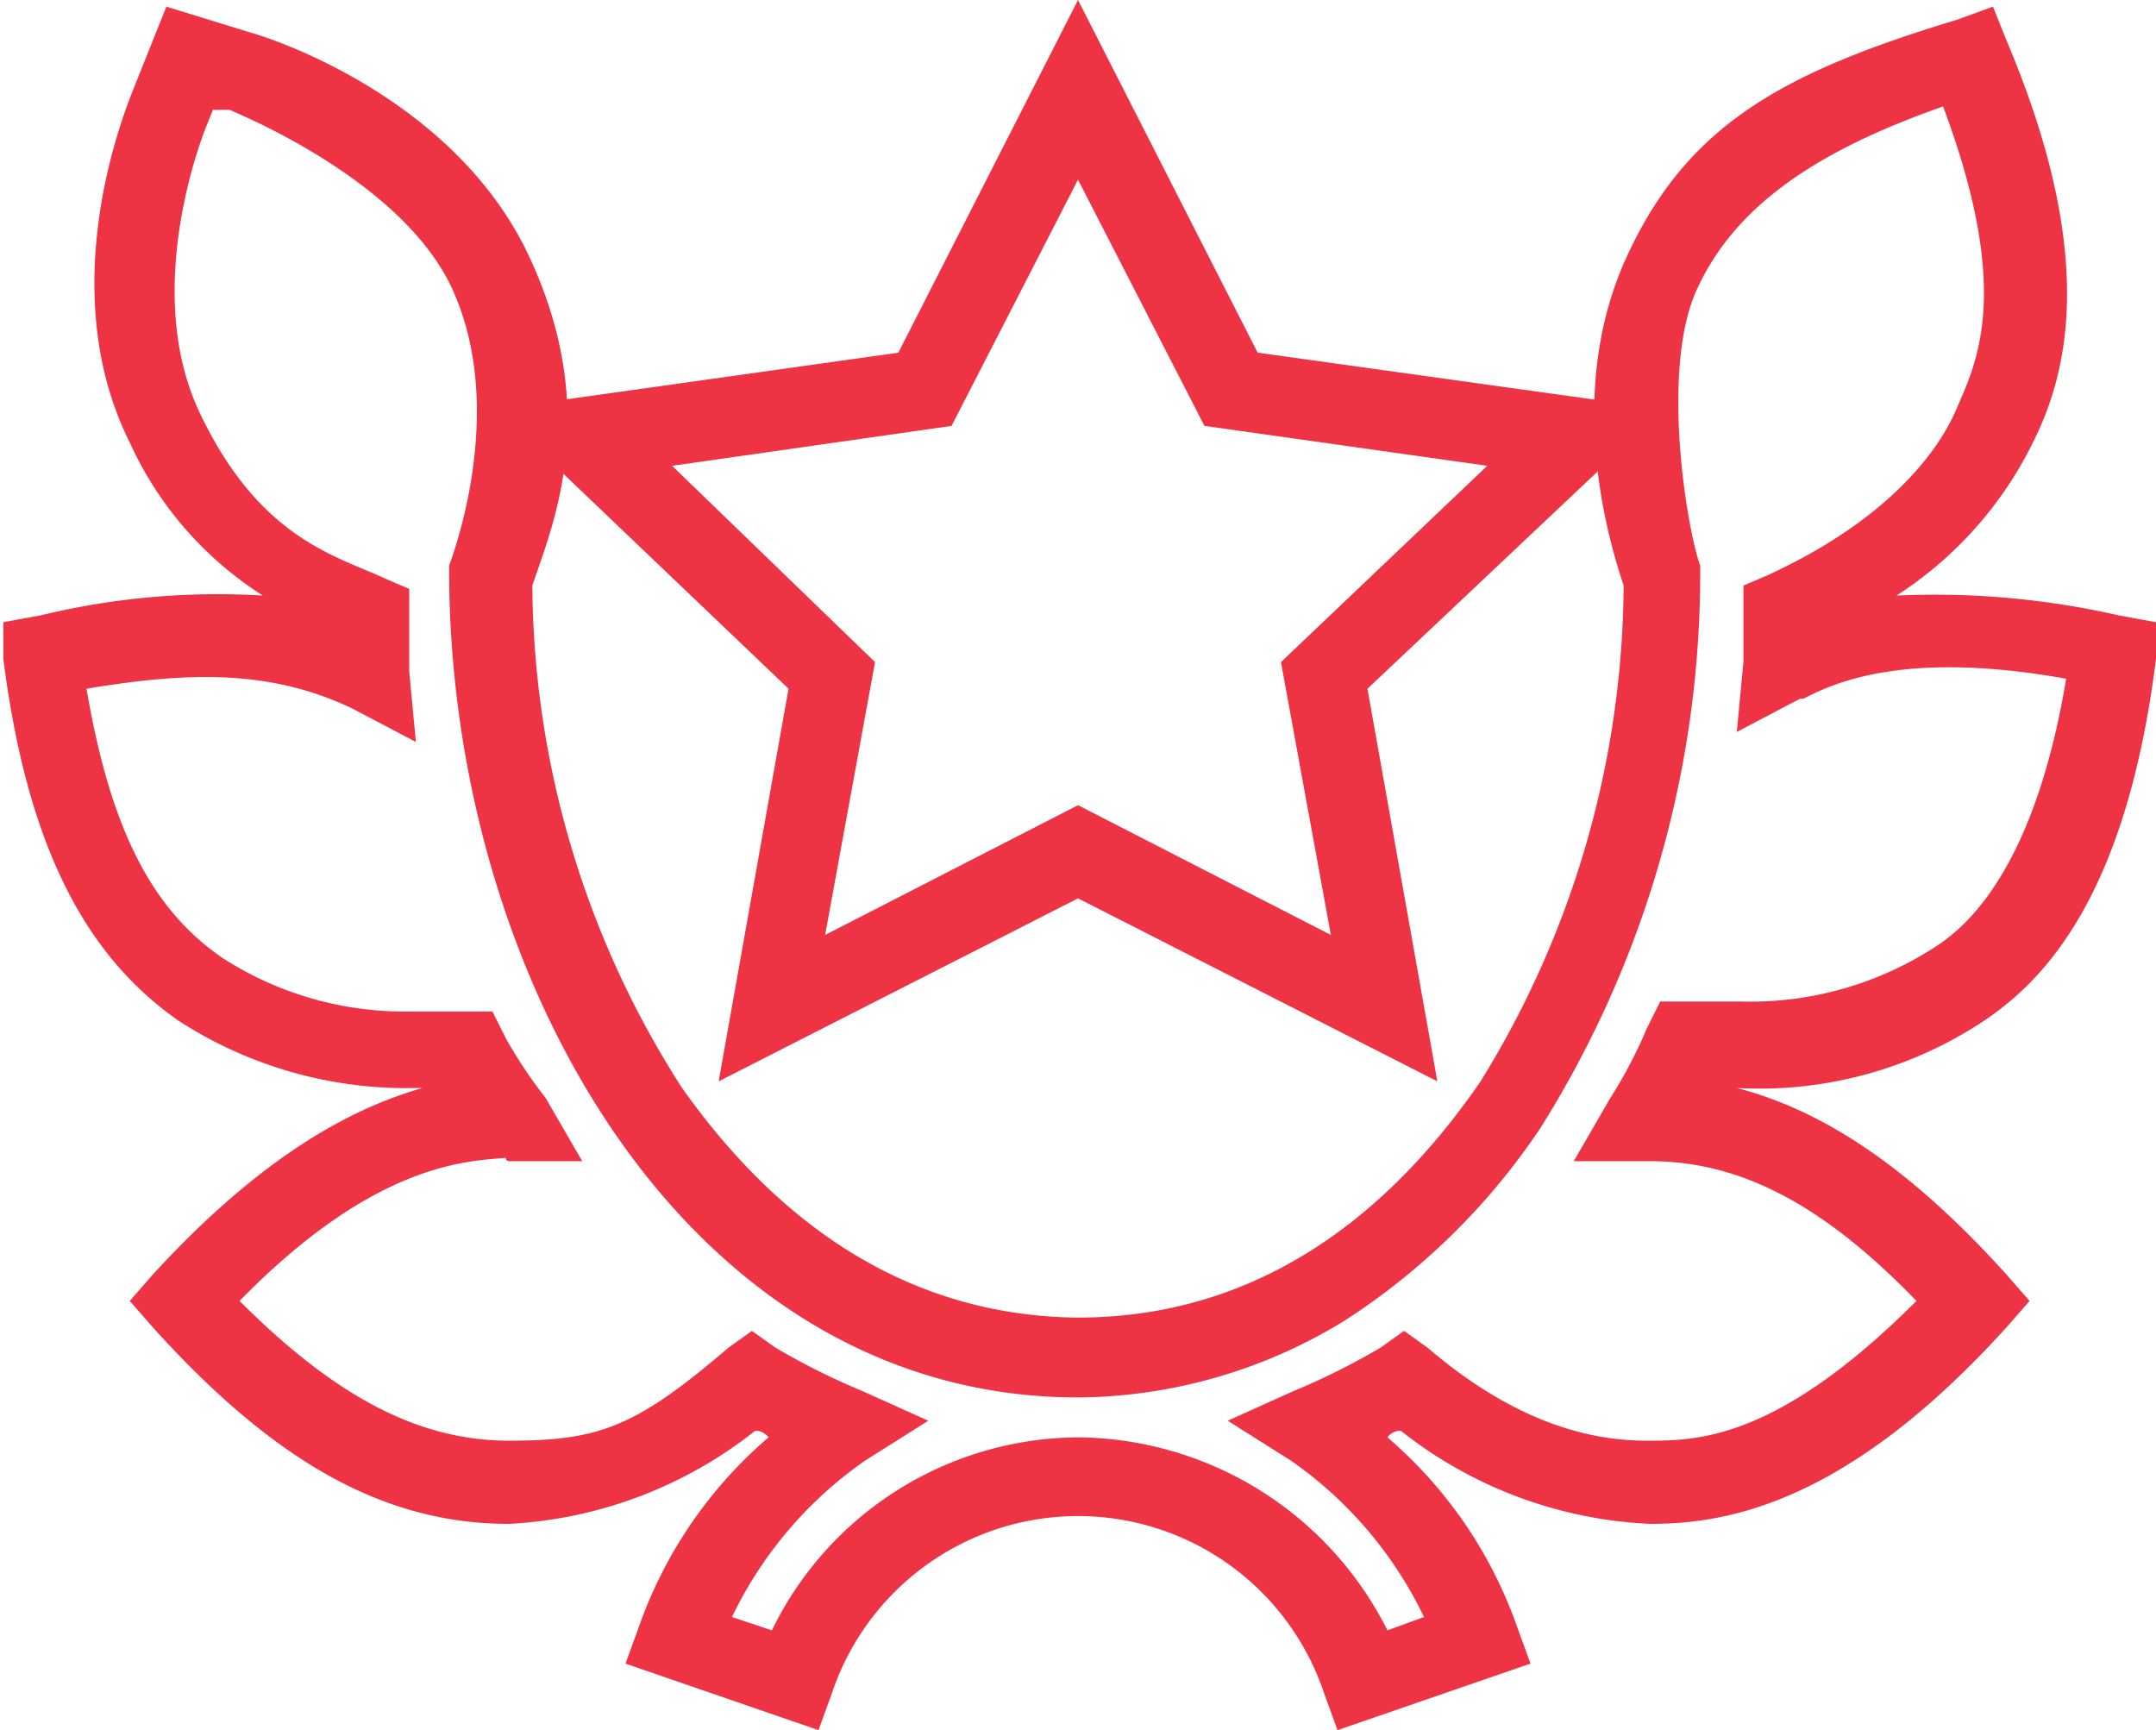
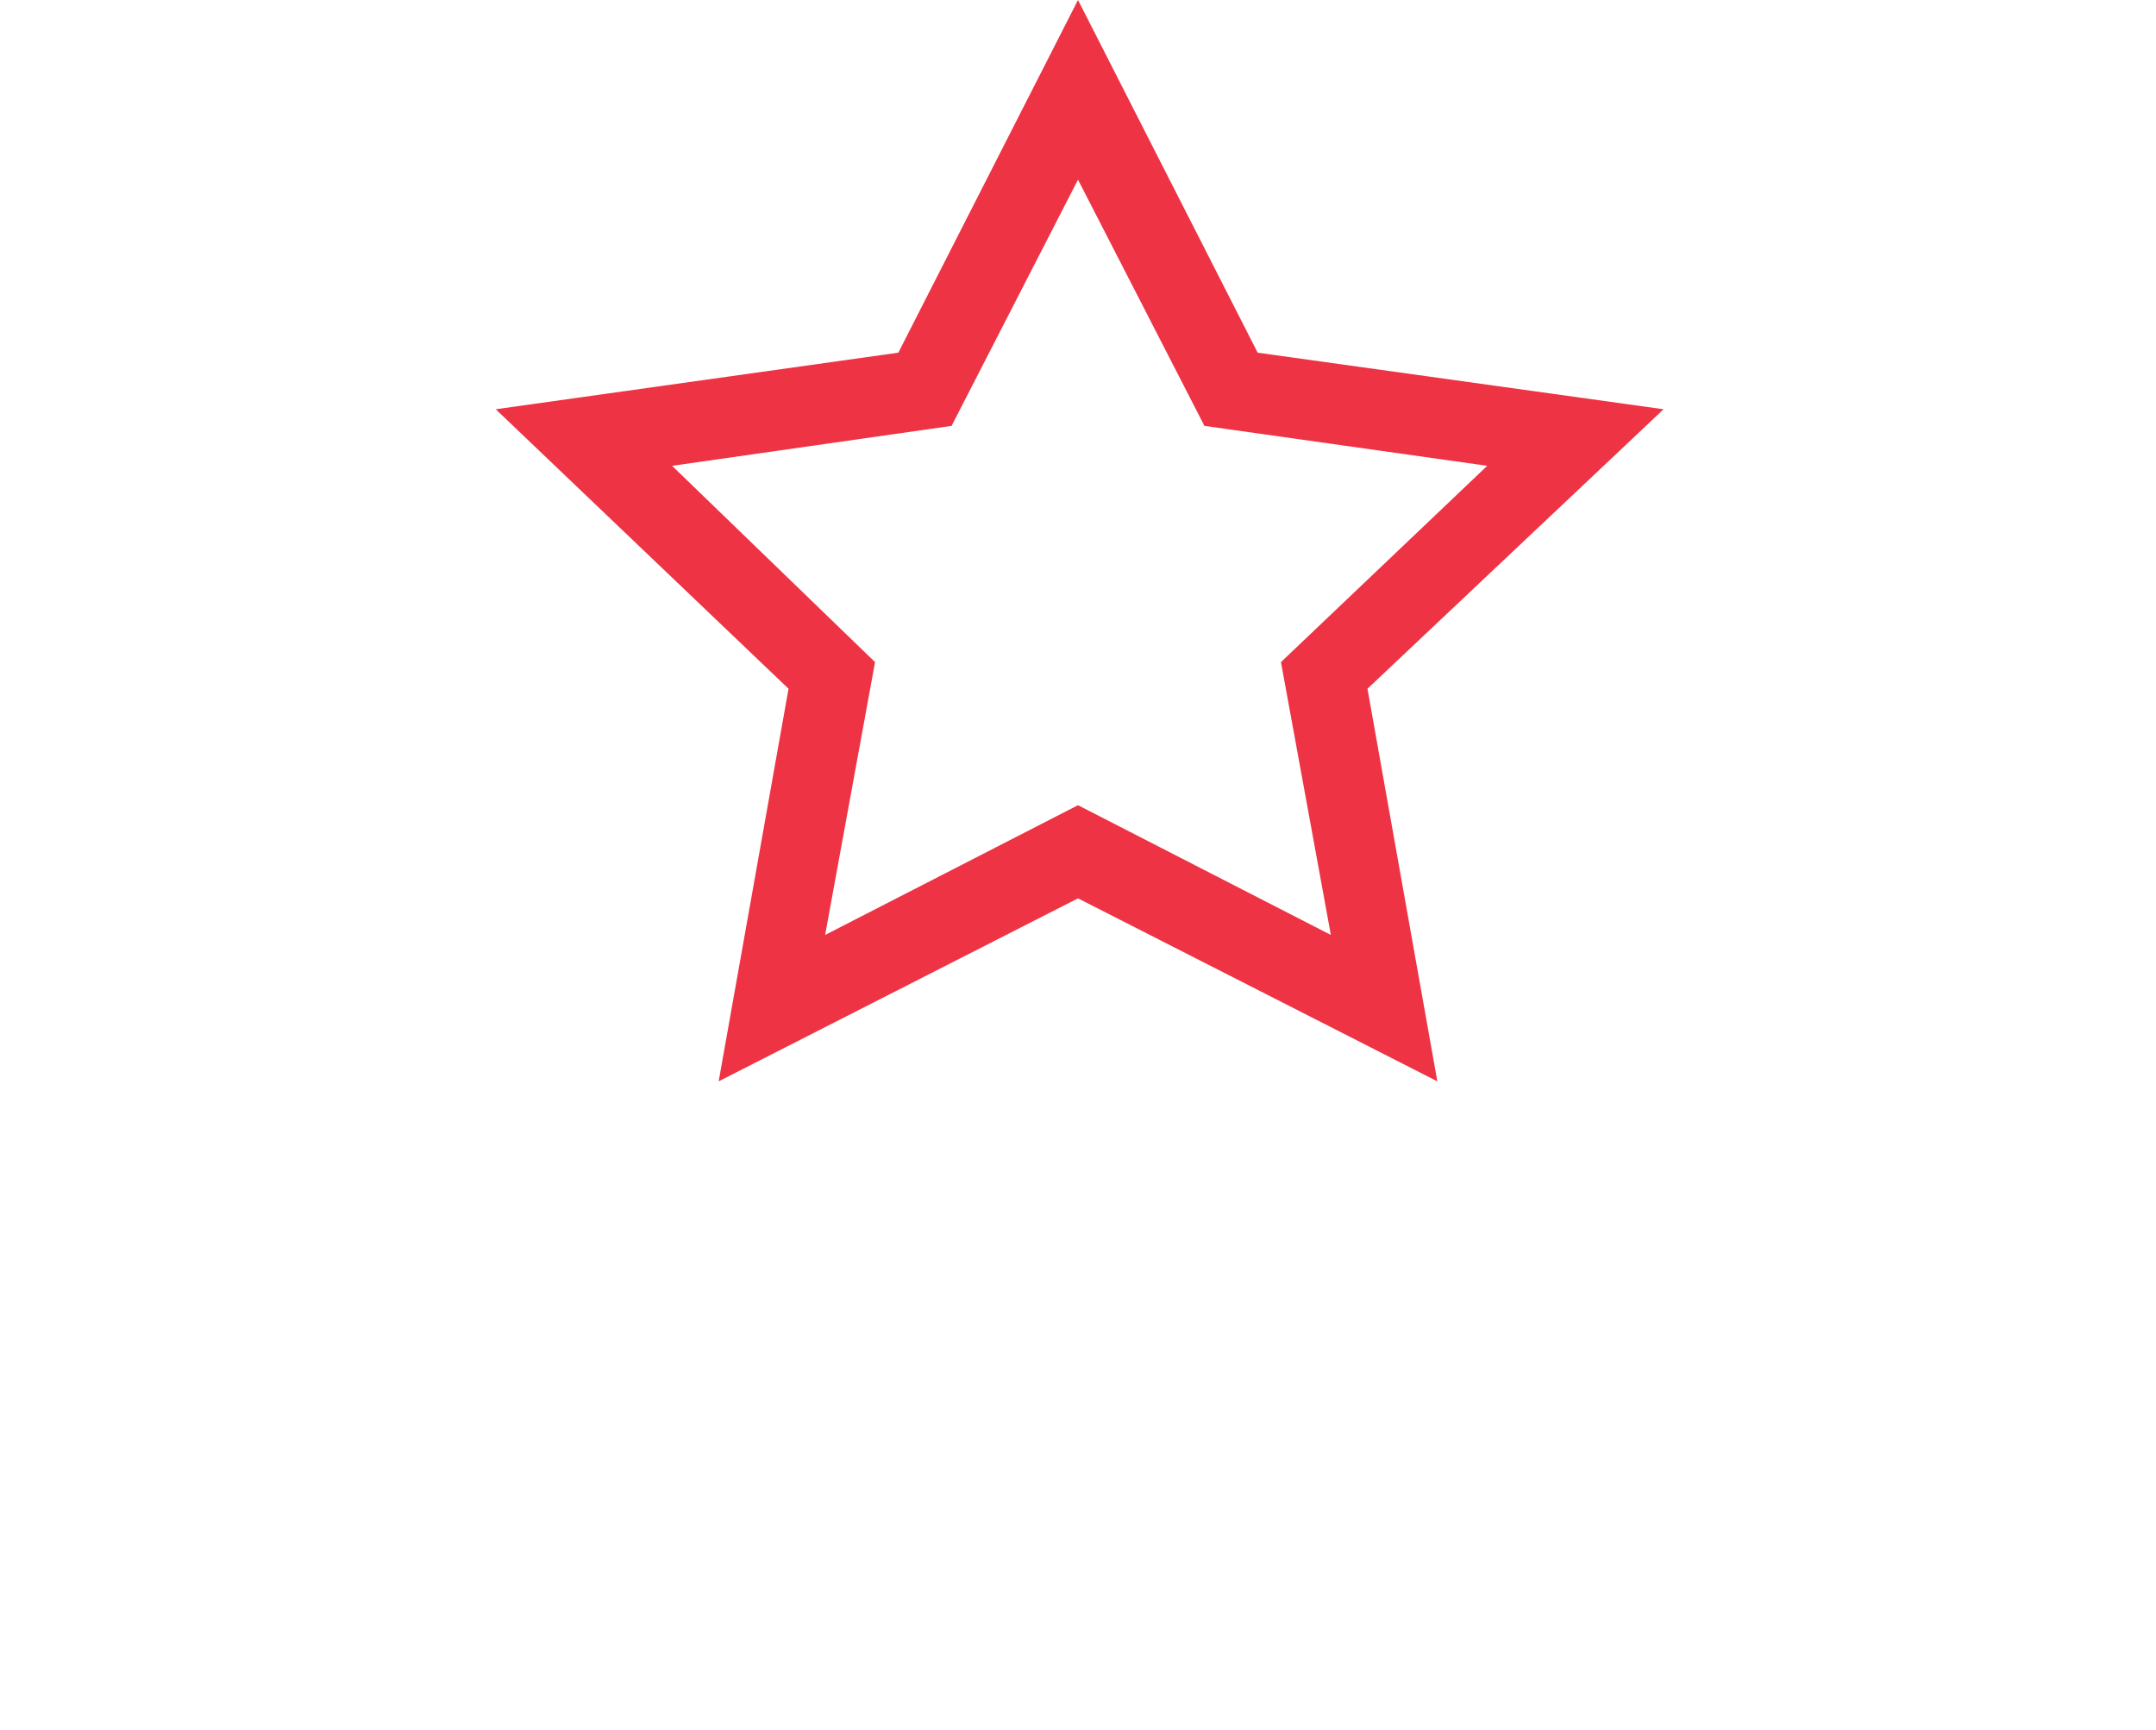
<svg xmlns="http://www.w3.org/2000/svg" id="Layer_1" data-name="Layer 1" viewBox="0 0 64.8 52">
  <defs>
    <style>.cls-1{fill:#e34;}</style>
  </defs>
  <title>Zero Limits LP</title>
  <path class="cls-1" d="M21.6,32.5l2.1-11.8-8.8-8.4L27,10.6,32.4,0l5.4,10.6L50,12.3l-8.9,8.4,2.1,11.8L32.4,27Zm10.8-8.3L40,28.1l-1.5-8.2L44.7,14l-8.5-1.2L32.4,5.4l-3.8,7.4L20.2,14l6.1,5.9-1.5,8.2Z" />
-   <path class="cls-1" d="M40.2,52l-.4-1.1a7.8,7.8,0,0,0-14.8,0L24.6,52l-5.8-2,.4-1.1a13.3,13.3,0,0,1,3.9-5.7.5.5,0,0,0-.4-.2,13,13,0,0,1-7.4,2.8c-3.7,0-7-1.8-10.7-5.9l-.7-.8.7-.8c3.3-3.6,6-5,8.1-5.6h-.2a12.6,12.6,0,0,1-7.1-2C2.5,28.7.8,25.3.1,19.8V18.7l1.1-.2a22.6,22.6,0,0,1,6.7-.6,10.7,10.7,0,0,1-4-4.6C1.5,8.5,3.9,3,4,2.7L5,.2,7.6,1c.7.2,6.1,2,8.3,6.7s.7,8.1.1,9.9a28.2,28.2,0,0,0,4.5,15.1c2.2,3.1,5.9,6.8,11.8,6.9h.1c6.1,0,9.9-3.9,12.1-7.1a28.6,28.6,0,0,0,4.3-14.9c-.6-1.8-1.7-6,.1-9.9S53.5,2.2,58.8.6L59.9.2l.4,1c2.8,6.6,1.8,10.1.8,12.1A11.5,11.5,0,0,1,57,17.9a24.9,24.9,0,0,1,6.7.6l1.1.2v1.1c-.9,7.2-3.4,9.7-5.2,10.9a12.2,12.2,0,0,1-7.4,2c2.7.7,5.3,2.5,8.1,5.6l.7.8-.7.8c-4.8,5.3-8.4,5.9-10.7,5.9A13,13,0,0,1,42.1,43a.5.5,0,0,0-.4.2,13.3,13.3,0,0,1,3.9,5.7L46,50ZM22,48.6l1.2.4a10.3,10.3,0,0,1,9.2-5.8A10.5,10.5,0,0,1,41.7,49l1.1-.4a12.1,12.1,0,0,0-4-4.7l-1.9-1.2,2-.9a21,21,0,0,0,2.6-1.3l.7-.5.7.5c2.8,2.4,5.1,2.8,6.6,2.8s3.9,0,8.1-4.2c-2.8-2.9-5.3-4.2-8-4.2H47.3L48.4,33a13.9,13.9,0,0,0,1.1-2.1l.4-.8h2.4a10.2,10.2,0,0,0,5.8-1.6c.8-.5,3-2.1,4-8.1-5-.9-7.1.2-7.9.6h-.1l-1.9,1,.2-2.1V17.6l.7-.3c3.5-1.6,5.1-3.6,5.7-5s1.7-3.5-.4-9.1c-4,1.4-6.3,3.1-7.4,5.5s-.3,7.2.1,8.3v.4a31.3,31.3,0,0,1-4.8,16.5,20.3,20.3,0,0,1-5.9,5.8A15.5,15.5,0,0,1,32.5,42h-.1C20.7,42,13.6,29.5,13.5,17.4V17c.4-1.1,1.6-5,.1-8.3S7.1,3.4,6.9,3.3H6.4l-.2.5s-2,4.8-.2,8.6,4.1,4.3,5.6,5l.7.3v2.5l.2,2.1-1.9-1c-2.5-1.2-5-1.1-8-.6.7,4.1,1.9,6.6,4.1,8.1a10.1,10.1,0,0,0,5.7,1.6h2.4l.4.8A13.9,13.9,0,0,0,16.4,33l1.1,1.9H15.3a.1.1,0,0,1-.1-.1c-1.1.1-3.9.1-8,4.3,2.9,2.9,5.4,4.2,8.1,4.2s3.8-.4,6.6-2.8l.7-.5.7.5a21,21,0,0,0,2.6,1.3l2,.9L26,43.9A12.1,12.1,0,0,0,22,48.6Z" />
</svg>